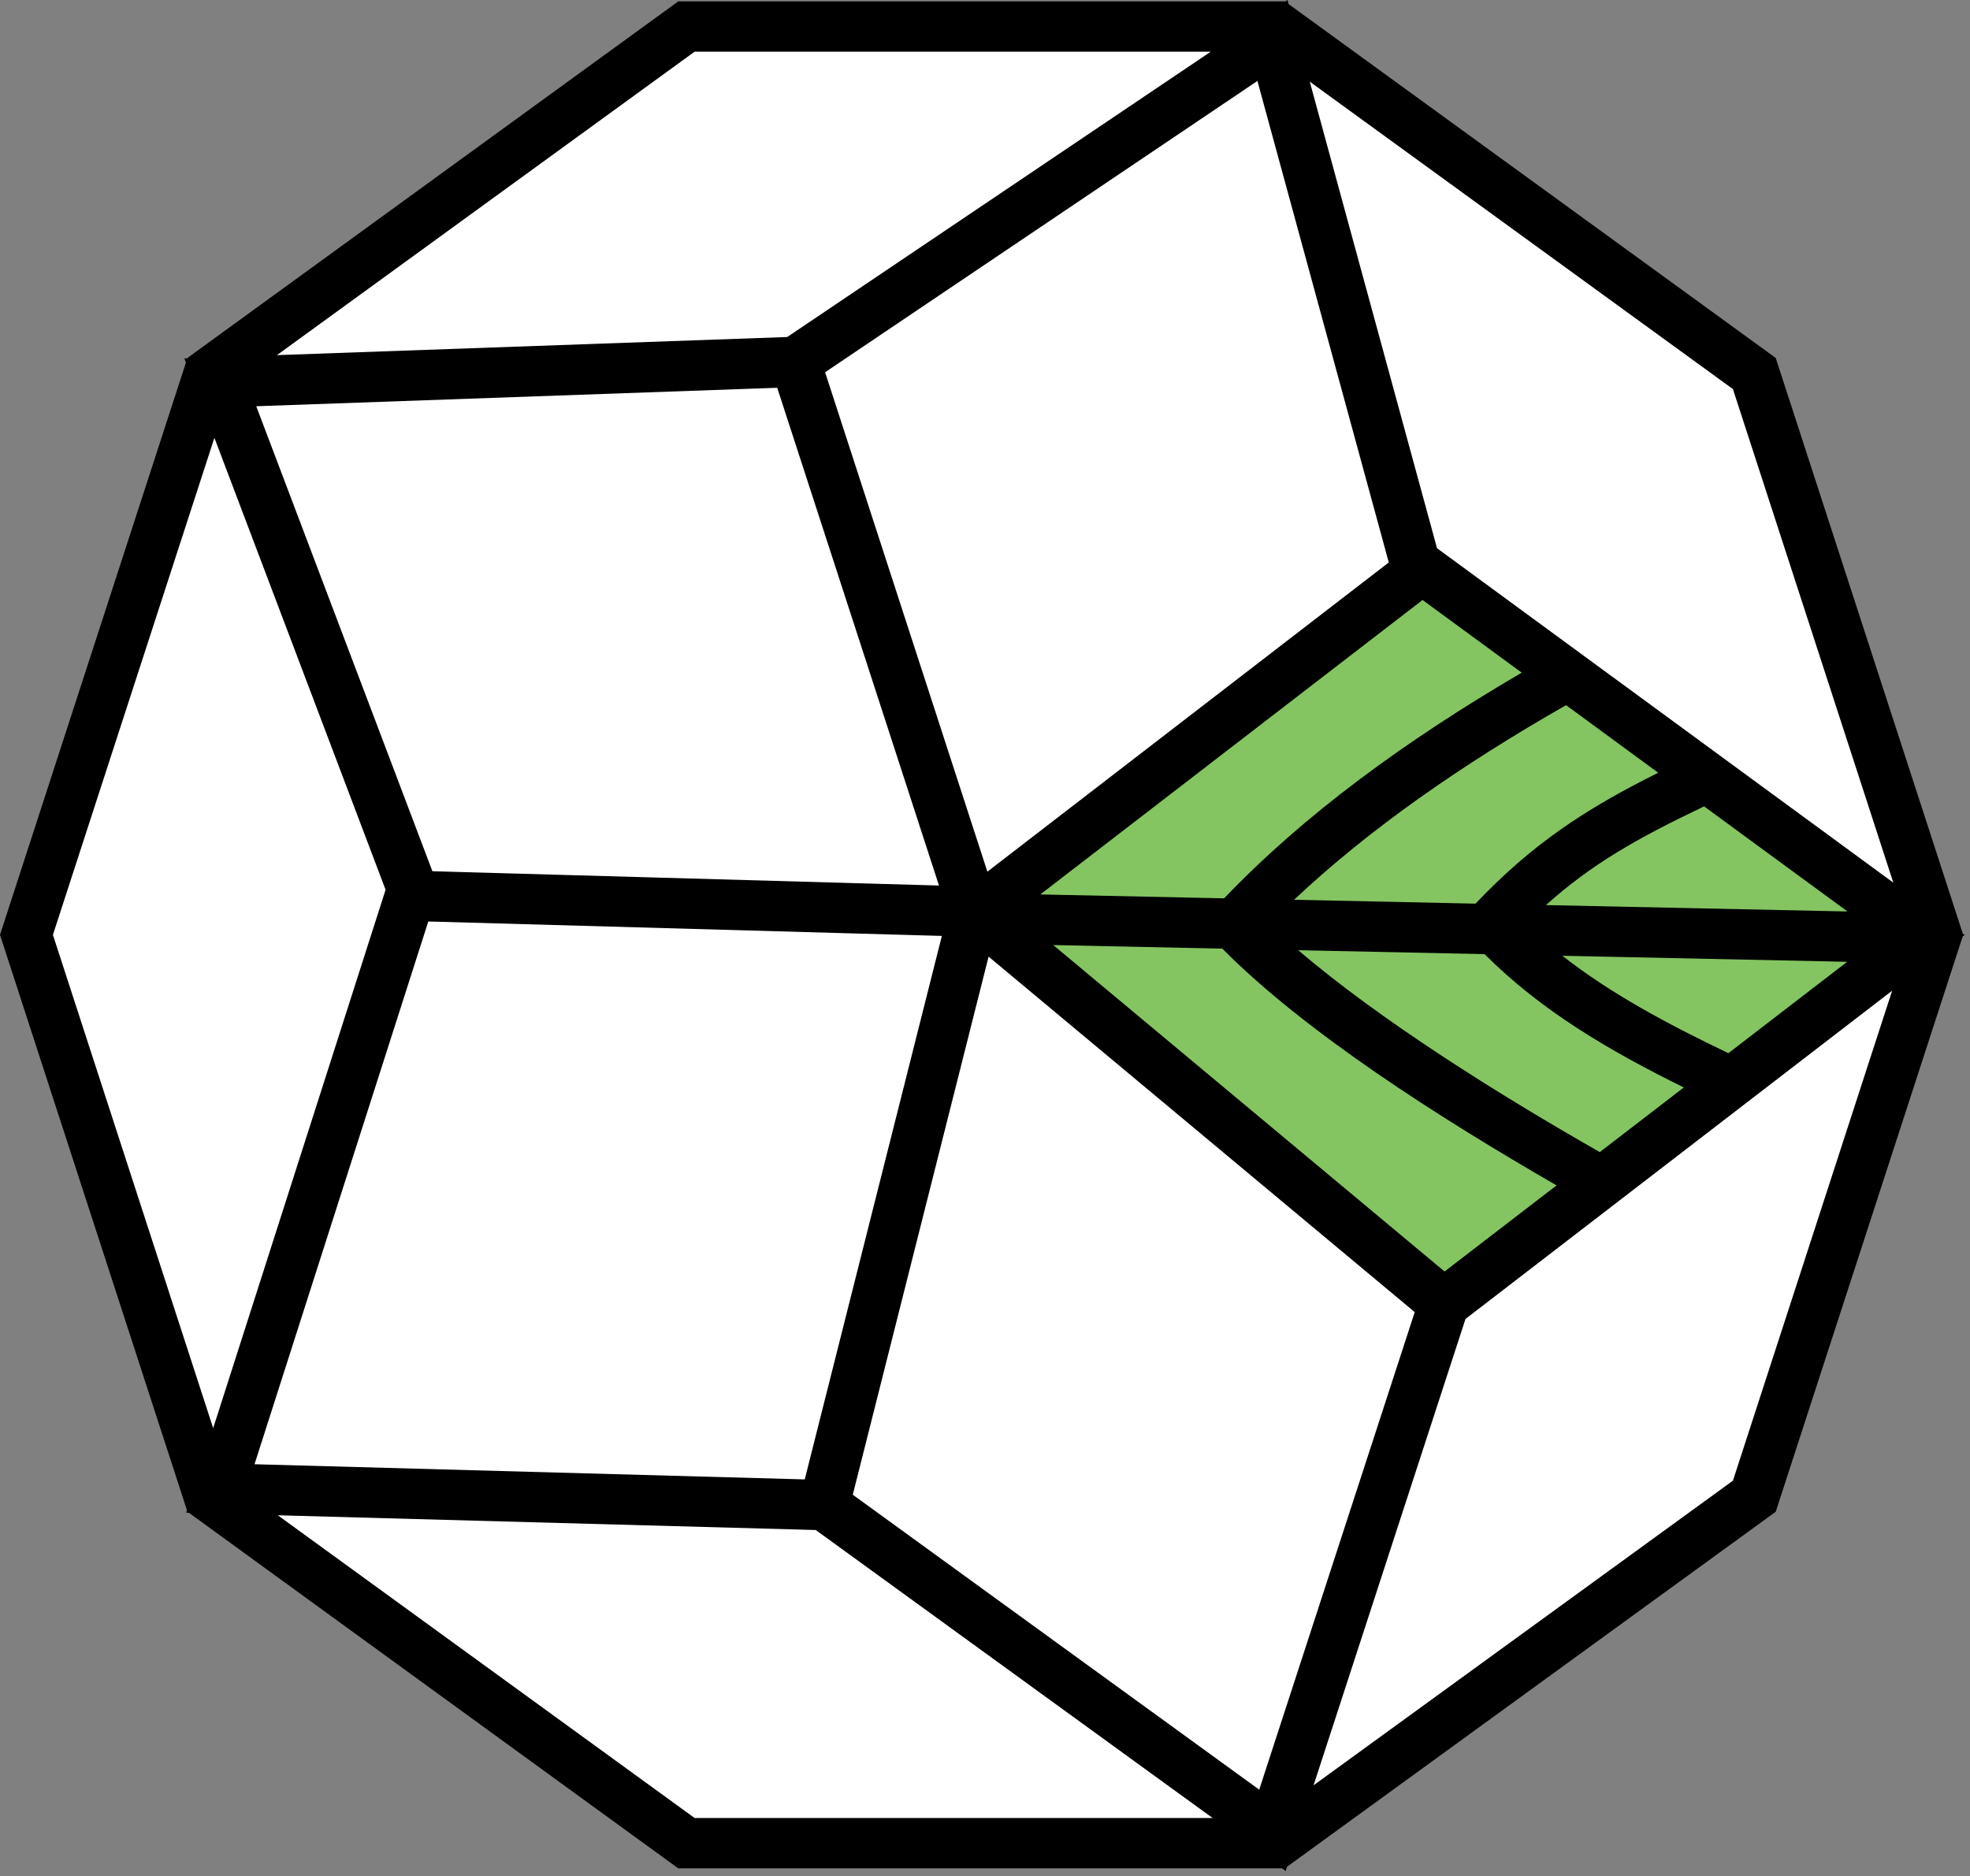
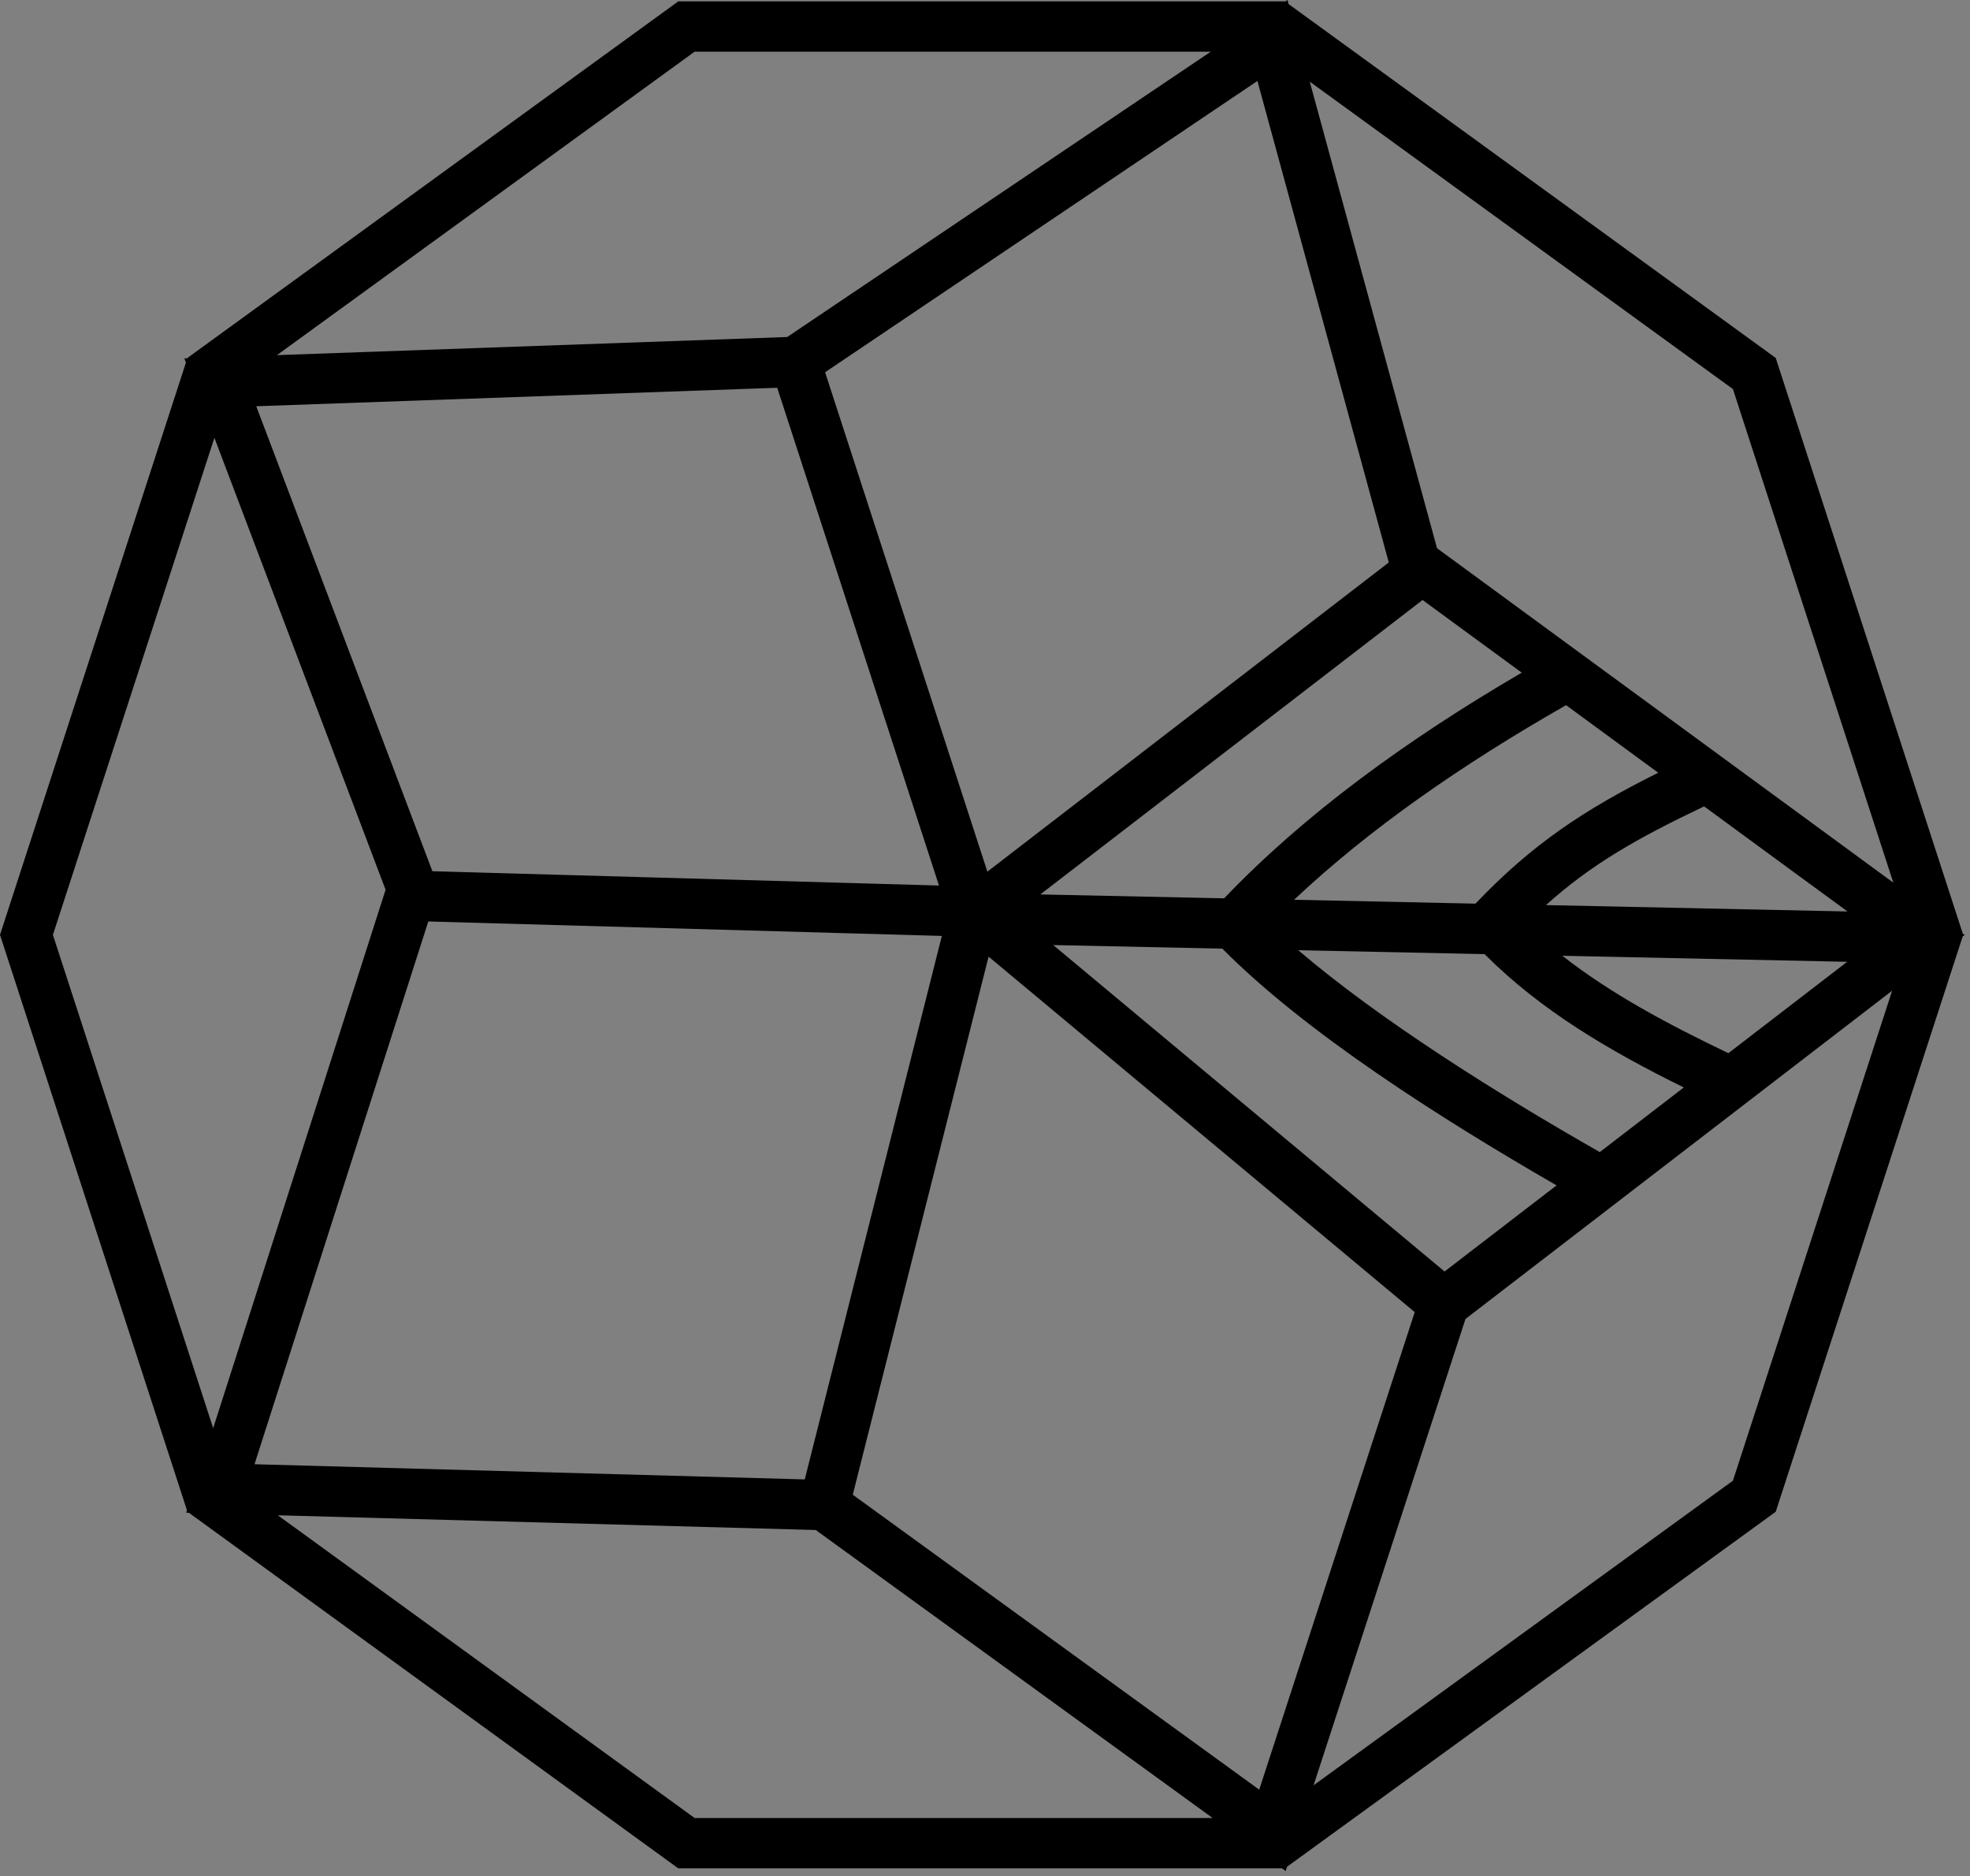
<svg xmlns="http://www.w3.org/2000/svg" xmlns:ns1="http://www.serif.com/" width="100%" height="100%" viewBox="0 0 274 261" version="1.1" xml:space="preserve" style="fill-rule:evenodd;clip-rule:evenodd;stroke-linejoin:round;stroke-miterlimit:2;">
  <rect x="0" y="0" width="274" height="261" fill="#808080" stroke="none" />
  <g transform="matrix(1,0,0,1,1205.59,-1109.22)">
    <g id="Trim">
-       <path d="M-1109.78,1112.55L-1030.85,1112.55L-962.038,1161.46L-935.728,1240.05L-962.375,1318.98L-1031.52,1366.88L-1110.79,1366.54L-1177.58,1317.63L-1202.2,1239.04L-1177.58,1160.79L-1109.78,1112.55Z" style="fill:white;" />
-     </g>
+       </g>
  </g>
  <g transform="matrix(0.811,0.585,0.585,-0.811,291.951,1723.68)">
    <g id="Trim1" ns1:id="Trim">
-       <path d="M-1038.32,1279.26L-952.068,1279.26L-976.148,1198.76L-1060.66,1205.36L-1038.32,1279.26Z" style="fill:rgb(132,197,97);fill-rule:nonzero;" />
-     </g>
+       </g>
  </g>
  <g transform="matrix(1,0,0,1,1206.87,-1110.81)">
    <g id="Trim2" ns1:id="Trim">
      <path d="M-1024.17,1359.15L-965.845,1316.78L-943.7,1248.62L-1003.04,1294.28L-1024.17,1359.15ZM-943.536,1233.59L-965.845,1164.93L-1024.7,1122.17L-1007,1187.07L-943.536,1233.59ZM-1038.47,1118L-1110.26,1118L-1168.35,1160.21L-1097.38,1157.69L-1038.47,1118ZM-1177.05,1171.71L-1199.51,1240.85L-1177.22,1309.47L-1153.24,1234.58L-1177.05,1171.71ZM-1168.23,1321.59L-1110.26,1363.7L-1038.21,1363.7L-1093.41,1323.64L-1168.23,1321.59ZM-1028.12,1111.03L-1027.8,1110.81L-1027.64,1111.38L-959.891,1160.6L-933.875,1240.67L-933.617,1240.86L-933.886,1241.07L-959.891,1321.1L-1027.86,1370.48L-1028.05,1371.07L-1028.57,1370.7L-1112.54,1370.7L-1180.6,1321.24L-1180.98,1321.23L-1180.87,1320.88L-1206.87,1240.85L-1181.01,1161.25L-1181.23,1160.67L-1180.82,1160.65L-1180.8,1160.6L-1112.53,1111L-1028.16,1111L-1028.12,1111.03ZM-989.569,1243.76C-982.894,1248.99 -975.103,1253.18 -966.476,1257.31L-949.953,1244.6L-989.569,1243.76ZM-1076.27,1233.99L-1098.77,1164.75L-1171.23,1167.32L-1146.73,1232L-1076.27,1233.99ZM-1147.3,1238.99L-1171.47,1314.49L-1094.94,1316.6L-1075.87,1241L-1147.3,1238.99ZM-1088.26,1318.73L-1031.73,1359.76L-1010.1,1293.33L-1069.37,1243.88L-1088.26,1318.73ZM-1069.54,1232.06L-1013.71,1189.05L-1031.98,1122.07L-1092.11,1162.59L-1069.54,1232.06ZM-969.854,1222.98C-979.344,1227.5 -985.586,1231.09 -991.849,1236.71L-949.909,1237.6L-969.854,1222.98ZM-1026.3,1242.99C-1014.91,1252.72 -998.558,1262.98 -984.362,1271.07L-972.678,1262.08C-982.975,1257 -992.478,1251.45 -1000.39,1243.53L-1026.3,1242.99ZM-990.373,1275.7C-1006.77,1266.25 -1025.4,1254.34 -1036.86,1242.77L-1060.38,1242.27L-1005.95,1287.68L-990.373,1275.7ZM-1036.61,1235.77C-1025.47,1224.12 -1011.38,1213.82 -995.22,1204.38L-1009.01,1194.27L-1062.18,1235.23L-1036.61,1235.77ZM-1001.65,1236.51C-993.794,1228.25 -986.497,1223.41 -976.236,1218.3L-989.051,1208.9C-1003.68,1217.25 -1016.5,1226.19 -1026.88,1235.97L-1001.65,1236.51Z" />
    </g>
  </g>
</svg>